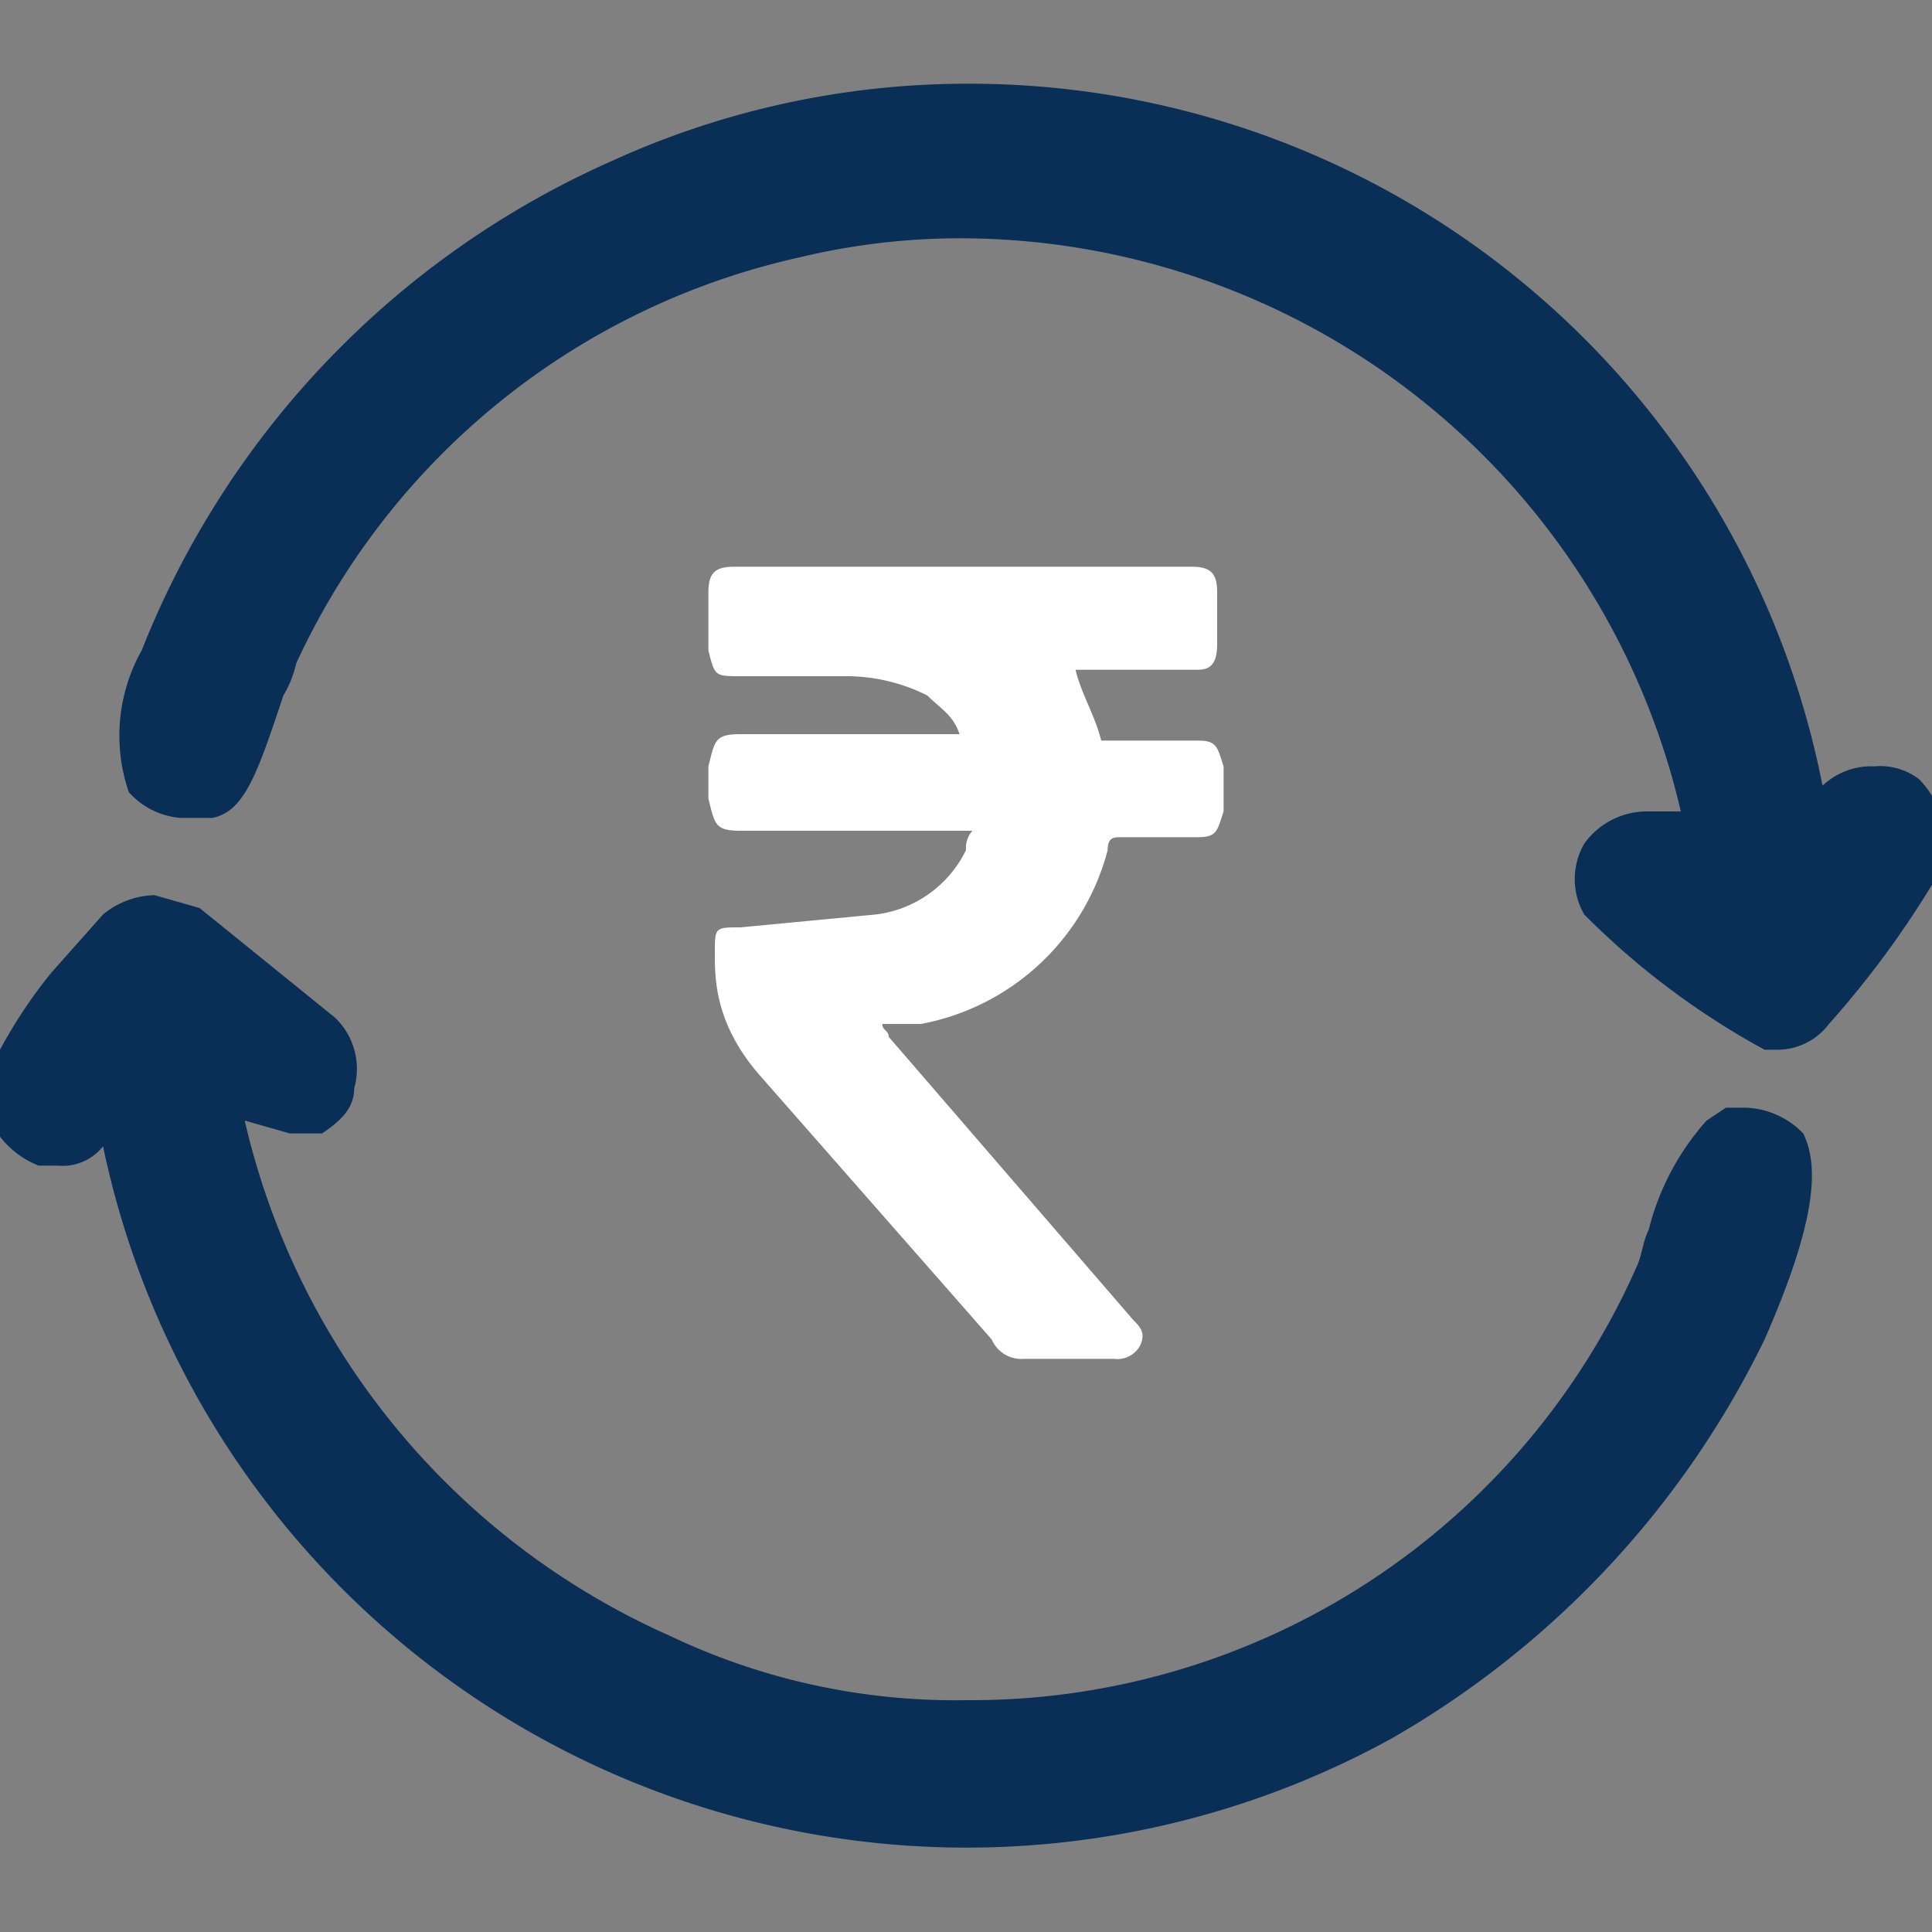
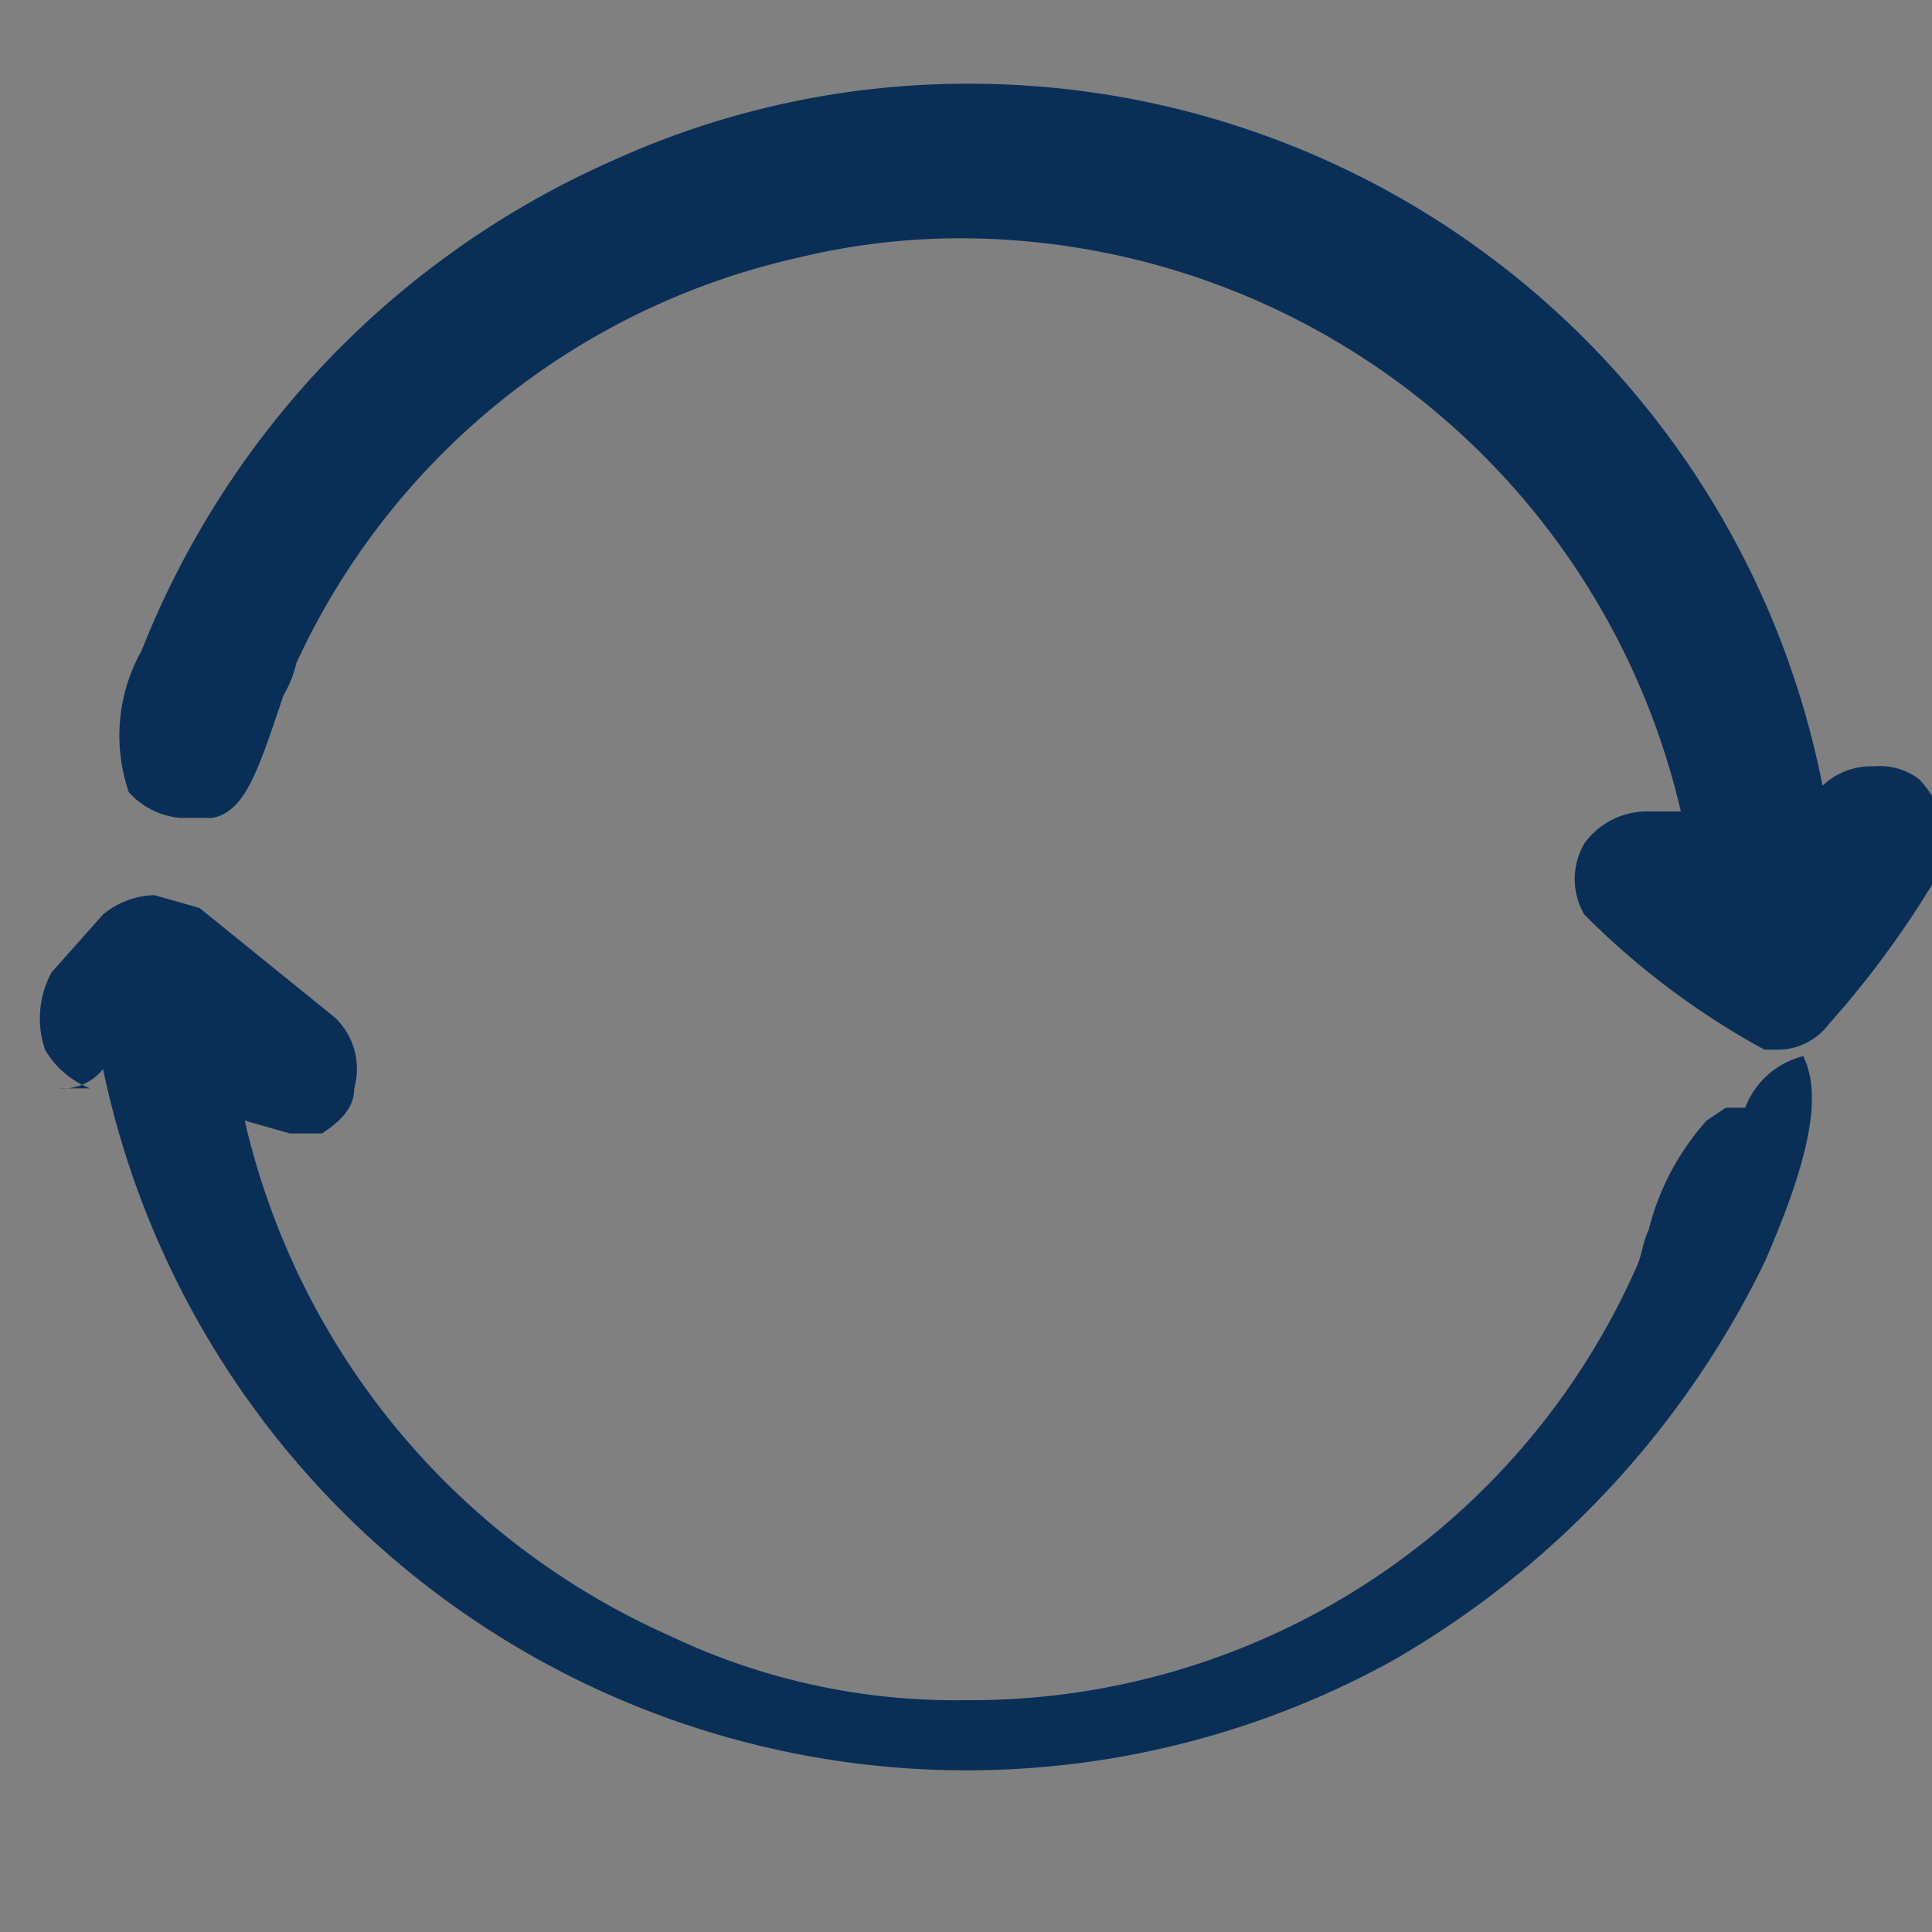
<svg xmlns="http://www.w3.org/2000/svg" viewBox="0 0 30 30">
  <rect x="0" y="0" width="30" height="30" fill="#808080" stroke="none" />
-   <path d="M27.1,17.2h-.3l-.3.2a4,4,0,0,0-.9,1.7c-.1.2-.1.4-.2.6A11.3,11.3,0,0,1,15,26.4a10.3,10.3,0,0,1-4.6-1,11.6,11.6,0,0,1-6.6-8l.7.2H5c.3-.2.5-.4.5-.7a1.1,1.1,0,0,0-.3-1.1L3.1,14.1l-.7-.2a1.3,1.3,0,0,0-.8.3h0l-.8.9A7.6,7.6,0,0,0,0,16.3a1.5,1.5,0,0,0-.1,1.2,1.4,1.4,0,0,0,.7.6H.9a.8.8,0,0,0,.7-.3,13.7,13.7,0,0,0,20,9.2,14.4,14.4,0,0,0,5.8-6.2c.7-1.6.9-2.6.6-3.2A1.3,1.3,0,0,0,27.1,17.2Z" style="fill:#092f57" />
+   <path d="M27.1,17.2h-.3l-.3.2a4,4,0,0,0-.9,1.7c-.1.2-.1.4-.2.6A11.3,11.3,0,0,1,15,26.4a10.3,10.3,0,0,1-4.6-1,11.6,11.6,0,0,1-6.6-8l.7.2H5c.3-.2.5-.4.5-.7a1.1,1.1,0,0,0-.3-1.1L3.1,14.1l-.7-.2a1.3,1.3,0,0,0-.8.3h0l-.8.9a1.5,1.5,0,0,0-.1,1.2,1.4,1.4,0,0,0,.7.6H.9a.8.8,0,0,0,.7-.3,13.7,13.7,0,0,0,20,9.2,14.4,14.4,0,0,0,5.8-6.2c.7-1.6.9-2.6.6-3.2A1.3,1.3,0,0,0,27.1,17.2Z" style="fill:#092f57" />
  <path d="M29.8,12.1a1,1,0,0,0-.7-.2,1.1,1.1,0,0,0-.8.3A13.5,13.5,0,0,0,15,1.3,13.3,13.3,0,0,0,9.5,2.5a13.9,13.9,0,0,0-7.3,7.6h0A2.7,2.7,0,0,0,2,12.3a1.2,1.2,0,0,0,.8.4h.5c.5-.1.7-.7,1.1-1.9a1.7,1.7,0,0,0,.2-.5,11.3,11.3,0,0,1,7.8-6.3,10.7,10.7,0,0,1,2.5-.3,11.5,11.5,0,0,1,11.2,8.9h-.5a1.2,1.2,0,0,0-1,.5,1.1,1.1,0,0,0,0,1.1,12.1,12.1,0,0,0,2.8,2.1h.2a1,1,0,0,0,.8-.4,14.8,14.8,0,0,0,1.8-2.5A1.5,1.5,0,0,0,29.8,12.1Z" style="fill:#092f57" />
-   <path d="M18.6,11.5H17.1c-.1-.4-.3-.7-.4-1.1h1.9c.2,0,.3-.1.3-.4V9.2c0-.3-.1-.4-.4-.4H11.4c-.3,0-.4.1-.4.4v.9c.1.4.1.4.5.4h1.6a2.8,2.8,0,0,1,1.3.3c.2.2.4.3.5.6H11.5c-.4,0-.4.1-.5.5v.5c.1.4.1.5.5.5h3.6a.4.4,0,0,0-.1.3,1.8,1.8,0,0,1-1.4,1l-2.1.2c-.4,0-.4,0-.4.4s0,1.1.7,1.9l3.6,4.1a.5.5,0,0,0,.5.3h1.4a.4.4,0,0,0,.4-.2c.1-.2,0-.3-.1-.4l-3.8-4.4c0-.1-.1-.1-.1-.2h.6a3.7,3.7,0,0,0,2.9-2.7c0-.2.1-.2.2-.2h1.2c.3,0,.3-.1.4-.4v-.7C18.9,11.6,18.9,11.5,18.6,11.5Z" style="fill:#fff" />
</svg>